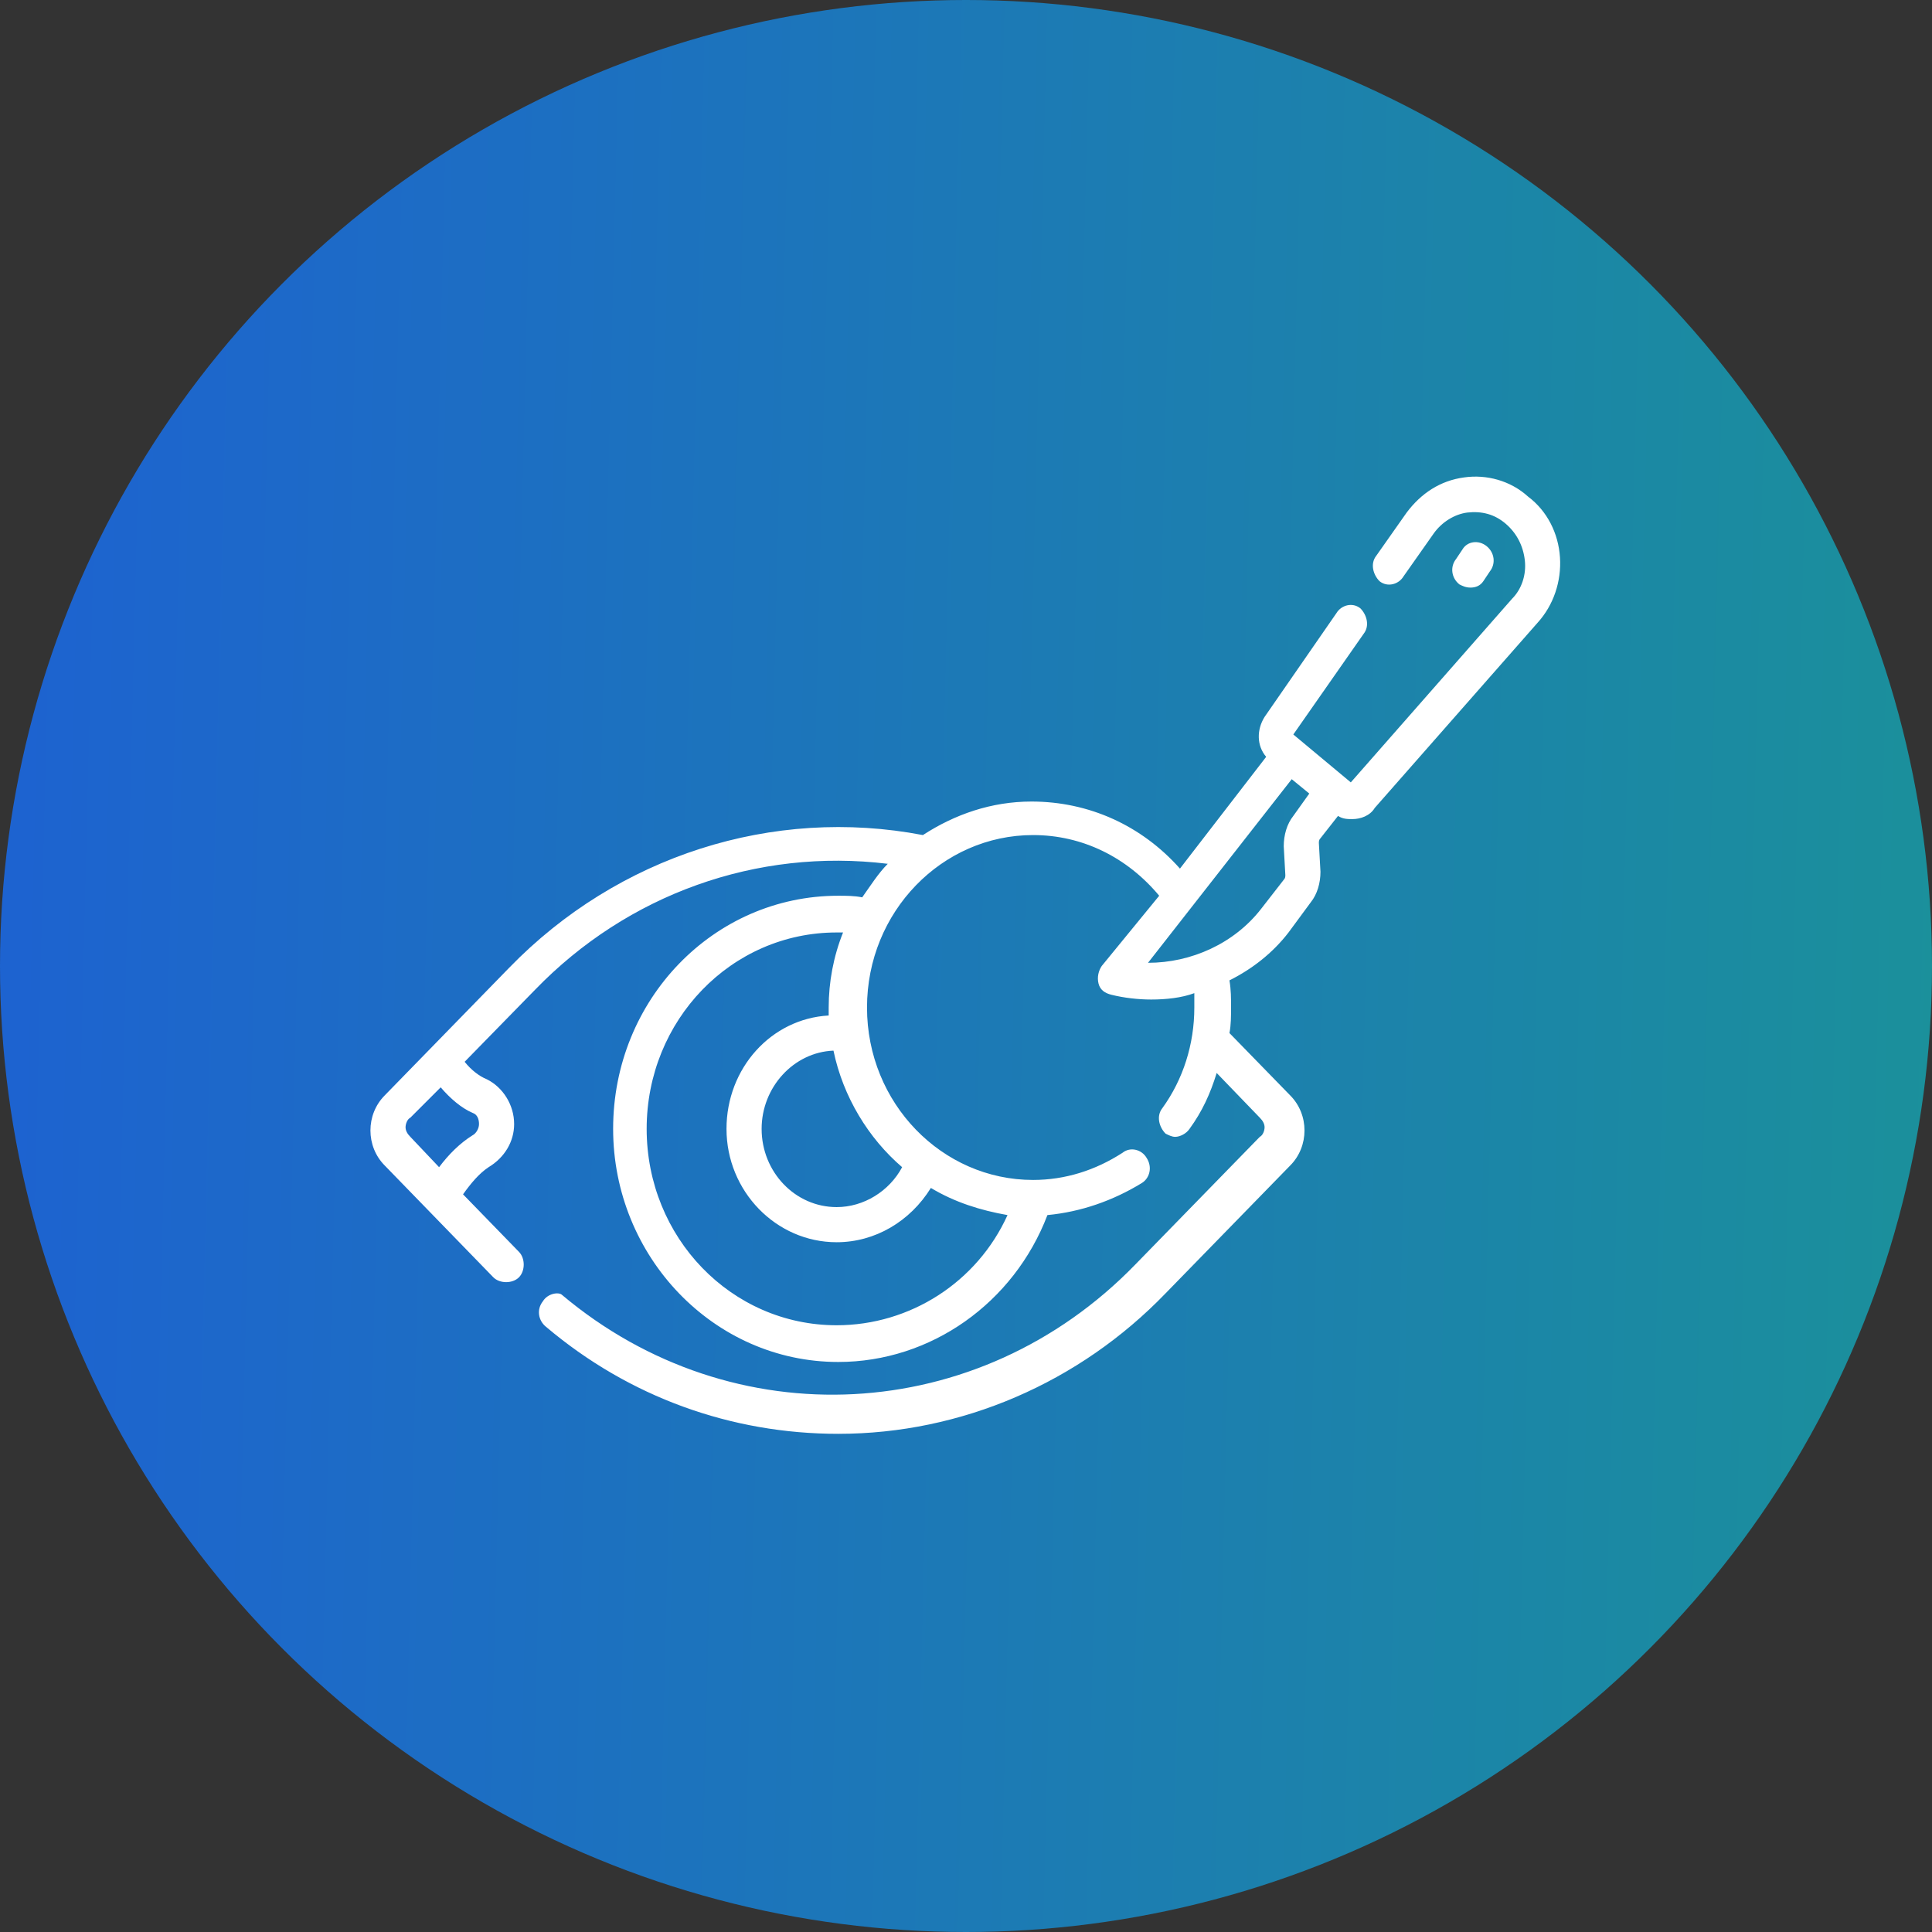
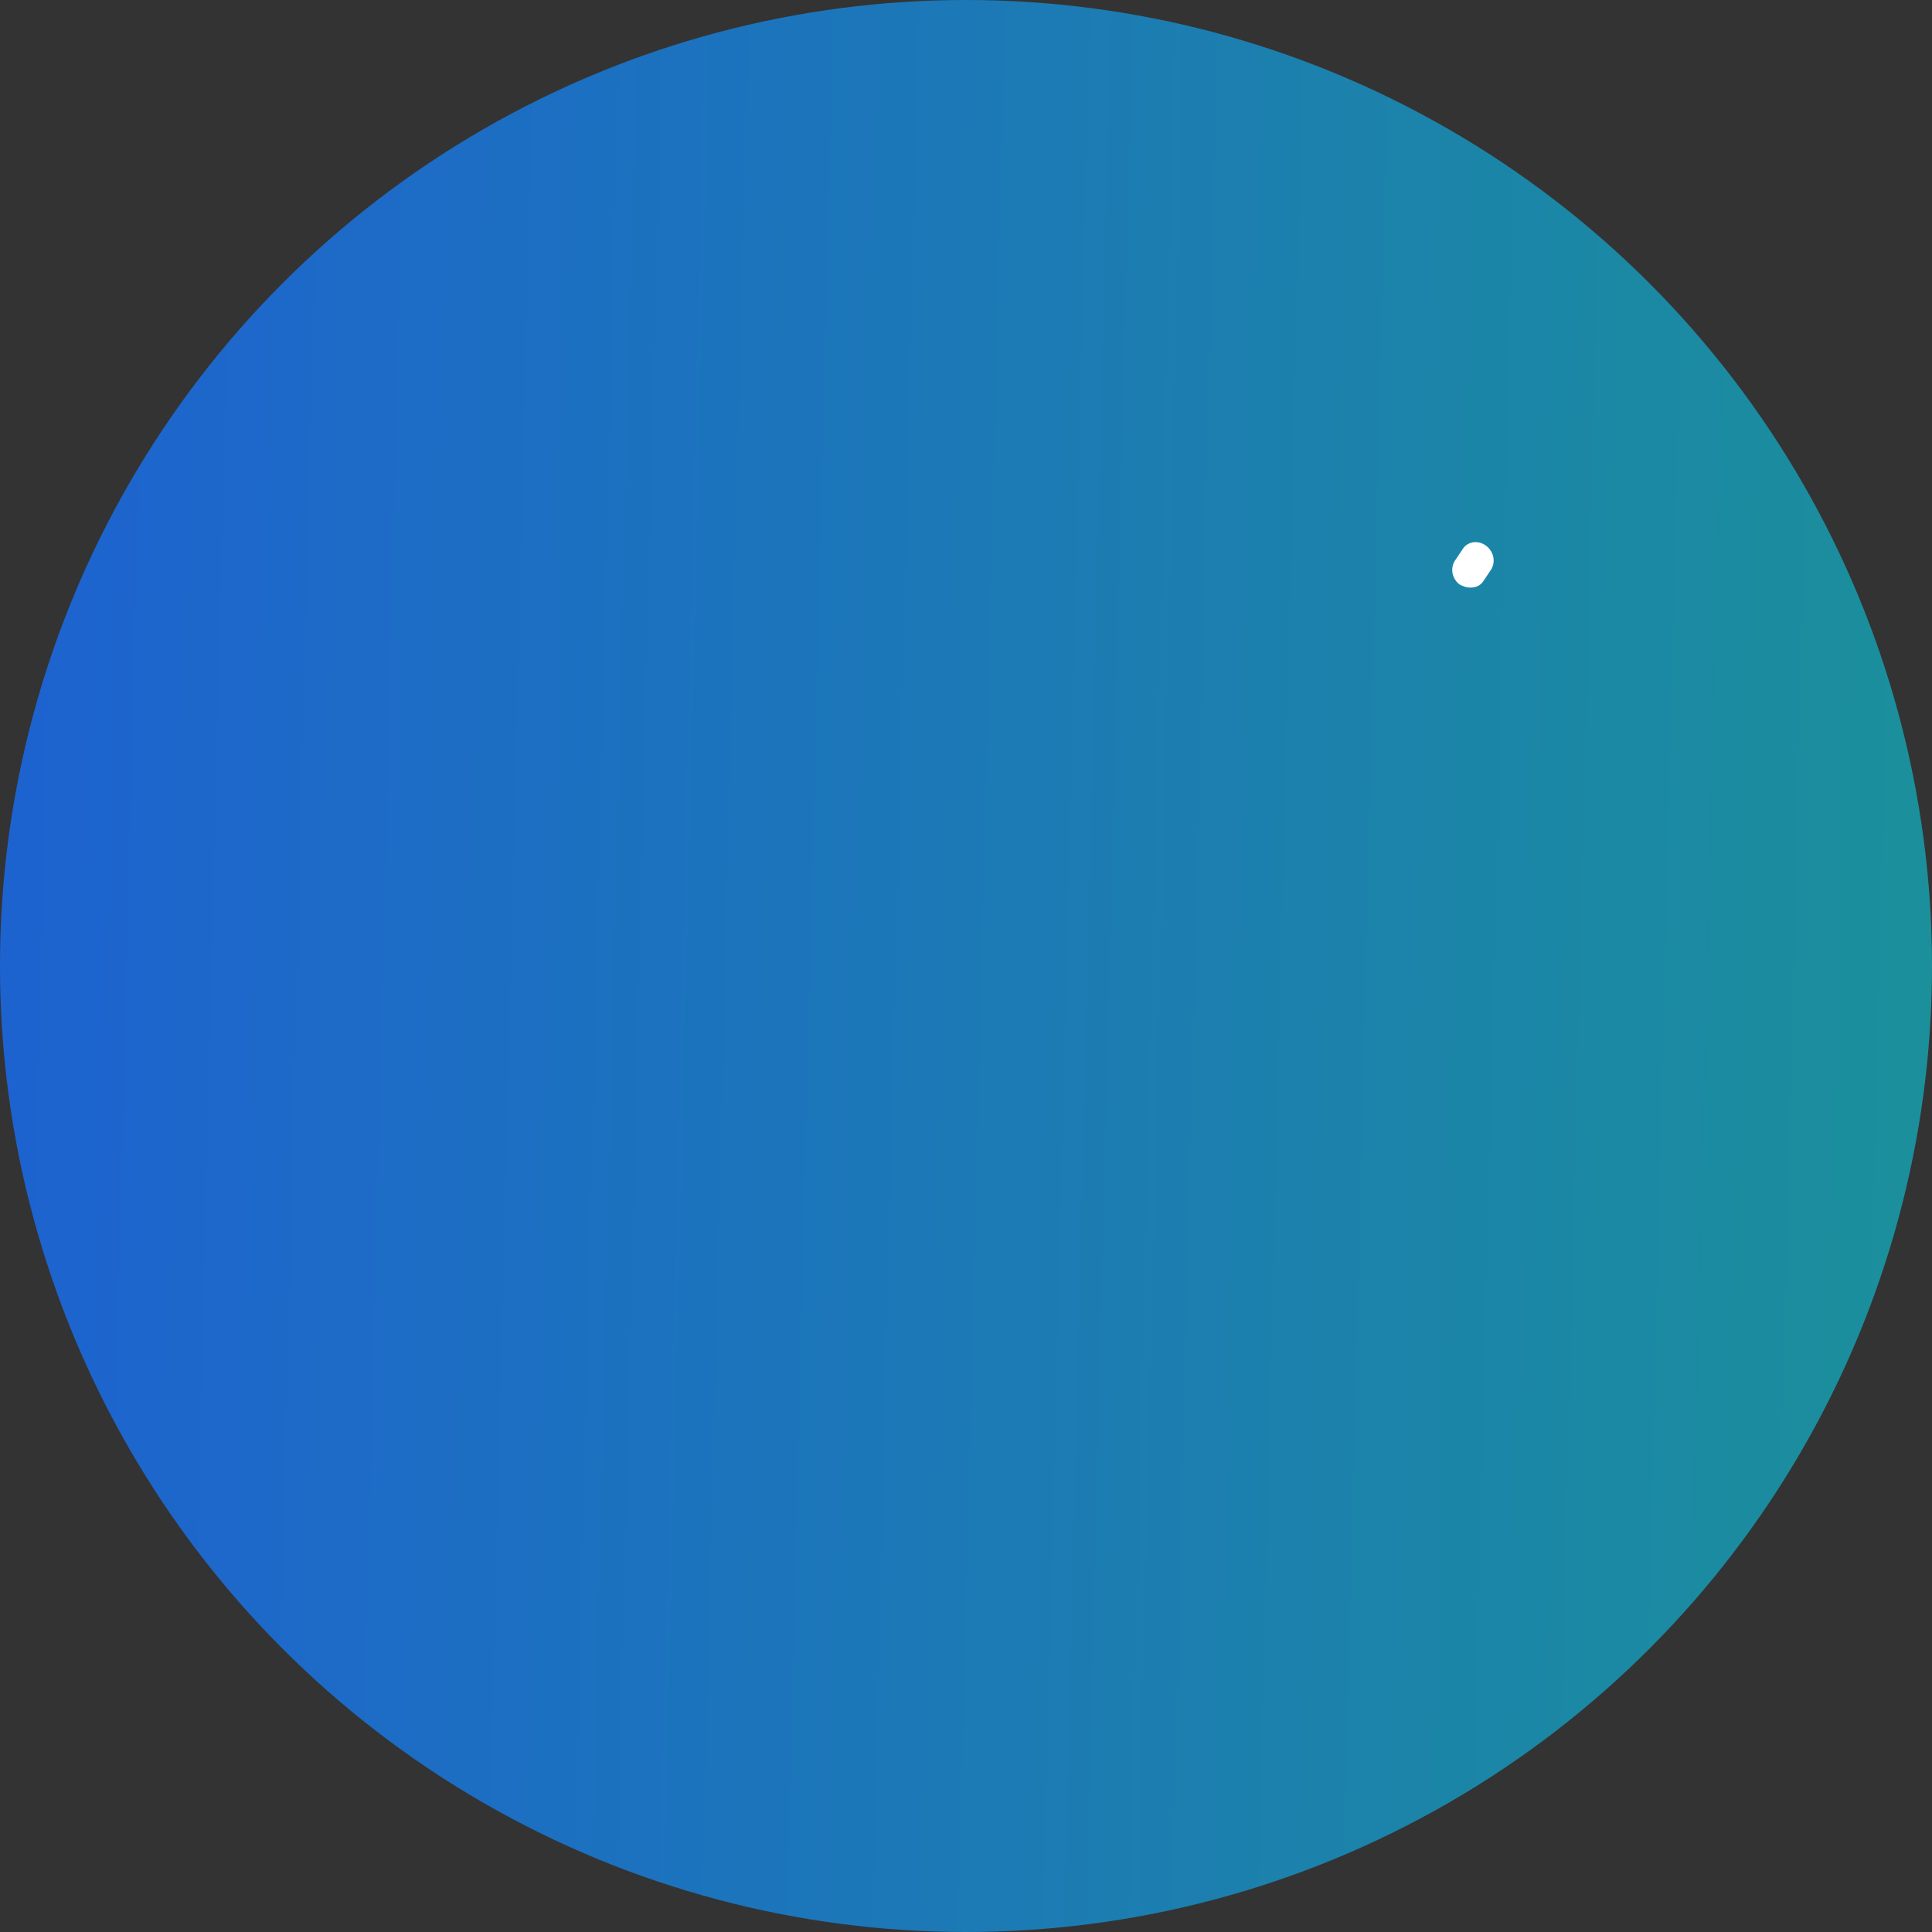
<svg xmlns="http://www.w3.org/2000/svg" version="1.1" id="Layer_1" x="0px" y="0px" viewBox="0 0 121 121" style="enable-background:new 0 0 121 121;" xml:space="preserve">
  <rect x="0" y="0" width="121" height="121" fill="#333333" stroke="none" />
  <style type="text/css">
	.st0{fill:url(#SVGID_1_);}
	.st1{fill:#FFFFFF;}
</style>
  <linearGradient id="SVGID_1_" gradientUnits="userSpaceOnUse" x1="-1.436" y1="63.008" x2="121.654" y2="60.011" gradientTransform="matrix(1 0 0 -1 0 122)">
    <stop offset="0" style="stop-color:#1D62D1" />
    <stop offset="1" style="stop-color:#1B909B" />
  </linearGradient>
  <circle class="st0" cx="60.5" cy="60.5" r="60.5" />
  <path class="st1" d="M92.1,36.8c0.3,0,0.6-0.1,0.8-0.4l0.4-0.6c0.4-0.5,0.3-1.2-0.2-1.6c-0.5-0.4-1.2-0.3-1.5,0.2L91.2,35  c-0.4,0.5-0.3,1.2,0.2,1.6C91.6,36.7,91.8,36.8,92.1,36.8z" />
-   <path class="st1" d="M97.7,34.9c-0.1-1.5-0.8-2.9-2-3.8c-1.1-1-2.6-1.4-4-1.2c-1.5,0.2-2.7,1-3.6,2.2l-1.9,2.7  c-0.4,0.5-0.2,1.2,0.2,1.6c0.5,0.4,1.2,0.2,1.5-0.3l1.9-2.7c0.5-0.7,1.3-1.2,2.1-1.3c0.9-0.1,1.7,0.1,2.4,0.7  c0.7,0.6,1.1,1.4,1.2,2.3s-0.2,1.8-0.8,2.4L84.6,49l-3.6-3l4.4-6.3c0.4-0.5,0.2-1.2-0.2-1.6c-0.5-0.4-1.2-0.2-1.5,0.3l-4.5,6.5  c-0.5,0.8-0.5,1.8,0.1,2.5l-5.4,7c-2.4-2.7-5.7-4.2-9.3-4.2c-2.5,0-4.8,0.8-6.8,2.1c-9.4-1.8-19.1,1.3-25.9,8.3l-7.8,8  c-0.6,0.6-0.9,1.4-0.9,2.2c0,0.8,0.3,1.6,0.9,2.2l6.8,7c0.2,0.2,0.5,0.3,0.8,0.3c0.3,0,0.6-0.1,0.8-0.3c0.4-0.4,0.4-1.2,0-1.6  L29,74.8c0.5-0.7,1-1.3,1.6-1.7c1-0.6,1.6-1.6,1.6-2.7v0c0-1.2-0.7-2.3-1.7-2.8c-0.5-0.2-1-0.6-1.4-1.1l4.4-4.5  c5.8-6,13.9-8.9,22.1-7.9c-0.6,0.6-1.1,1.4-1.6,2.1c-0.5-0.1-1-0.1-1.5-0.1c-7.8,0-14.1,6.5-14.1,14.6c0,8,6.3,14.6,14.1,14.6  c5.8,0,11-3.7,13.1-9.2c2.1-0.2,4.1-0.9,5.9-2c0.5-0.3,0.7-1,0.3-1.6c-0.3-0.5-1-0.7-1.5-0.3c-1.7,1.1-3.6,1.7-5.6,1.7  c-5.7,0-10.4-4.8-10.4-10.8s4.7-10.8,10.4-10.8c3.1,0,5.9,1.4,7.9,3.8L69,60.5c-0.2,0.3-0.3,0.7-0.2,1.1c0.1,0.4,0.4,0.6,0.8,0.7  c0.8,0.2,1.7,0.3,2.5,0.3c0.9,0,1.9-0.1,2.7-0.4c0,0.3,0,0.6,0,0.9c0,2.3-0.7,4.5-2,6.3c-0.4,0.5-0.2,1.2,0.2,1.6  c0.2,0.1,0.4,0.2,0.6,0.2c0.3,0,0.7-0.2,0.9-0.5c0.8-1.1,1.3-2.2,1.7-3.5l2.7,2.8c0.2,0.2,0.3,0.4,0.3,0.6c0,0.2-0.1,0.5-0.3,0.6  l-7.8,8c-9.8,10.1-25.2,10.9-35.9,1.9C35,80.9,34.3,81,34,81.5c-0.4,0.5-0.3,1.2,0.2,1.6c5.2,4.4,11.6,6.7,18.3,6.7  c7.7,0,15.1-3.2,20.5-8.8l7.8-8c0.6-0.6,0.9-1.4,0.9-2.2c0-0.8-0.3-1.6-0.9-2.2L77,64.7c0,0,0,0,0,0c0.1-0.5,0.1-1.1,0.1-1.6  c0-0.6,0-1.1-0.1-1.7c1.4-0.7,2.7-1.7,3.7-3l1.4-1.9c0.4-0.5,0.6-1.2,0.6-1.9l-0.1-1.8c0-0.1,0-0.2,0.1-0.3l1.1-1.4  c0.3,0.2,0.6,0.2,0.9,0.2c0.5,0,1.1-0.2,1.4-0.7L96.3,39C97.3,37.9,97.8,36.4,97.7,34.9z M29.6,69.7c0.3,0.1,0.4,0.4,0.4,0.7v0  c0,0.3-0.2,0.6-0.4,0.7c-0.8,0.5-1.5,1.2-2.1,2l-1.8-1.9c-0.2-0.2-0.3-0.4-0.3-0.6c0-0.2,0.1-0.5,0.3-0.6l1.9-1.9  C28.2,68.8,28.9,69.4,29.6,69.7z M52.4,83c-6.6,0-11.9-5.5-11.9-12.3c0-6.8,5.3-12.3,11.9-12.3c0.1,0,0.3,0,0.4,0  c-0.6,1.5-0.9,3.1-0.9,4.7c0,0.2,0,0.3,0,0.5c-3.6,0.2-6.4,3.3-6.4,7.1c0,3.9,3.1,7.1,6.9,7.1c2.4,0,4.6-1.3,5.9-3.4  c1.5,0.9,3.1,1.4,4.8,1.7C61.2,80.3,57,83,52.4,83z M56.5,73.1c-0.8,1.5-2.4,2.5-4.1,2.5c-2.6,0-4.7-2.2-4.7-4.9  c0-2.6,2-4.8,4.5-4.9C52.8,68.7,54.4,71.3,56.5,73.1z M81,51.1c-0.4,0.5-0.6,1.2-0.6,1.9l0.1,1.8c0,0.1,0,0.2-0.1,0.3L79,56.9  c-1.7,2.2-4.4,3.4-7.1,3.4l9-11.5l1.1,0.9L81,51.1z" />
</svg>